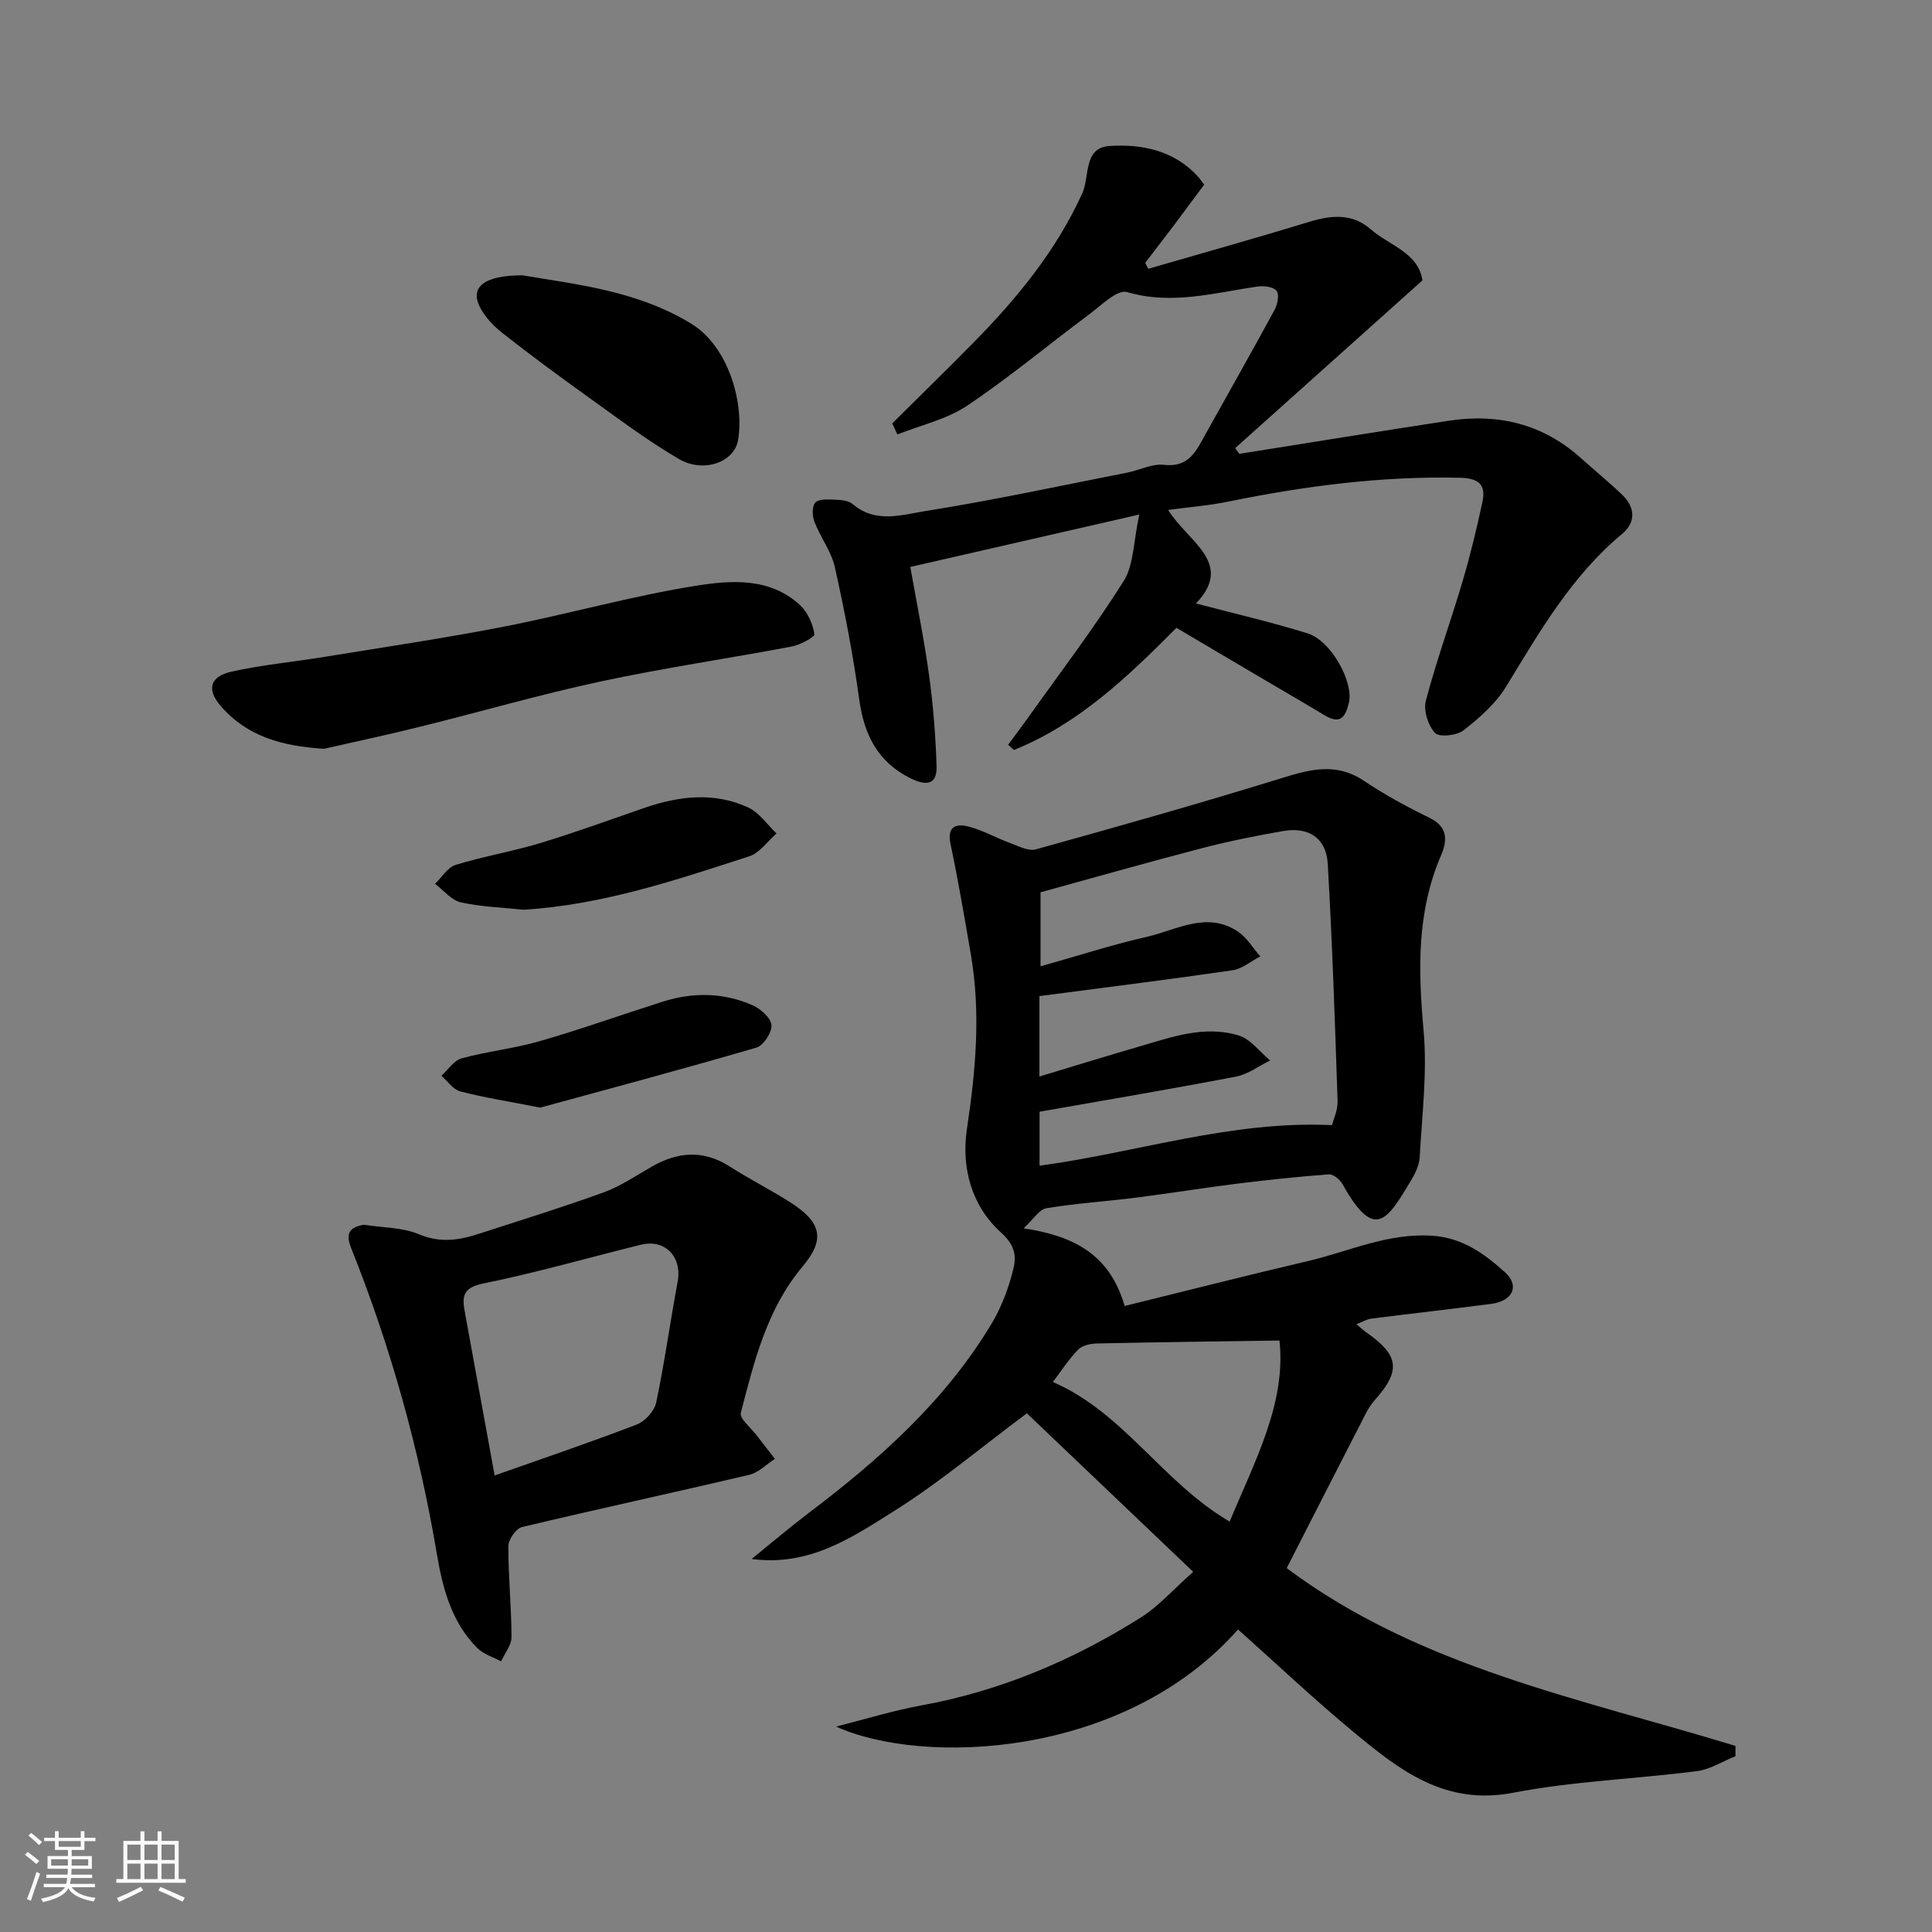
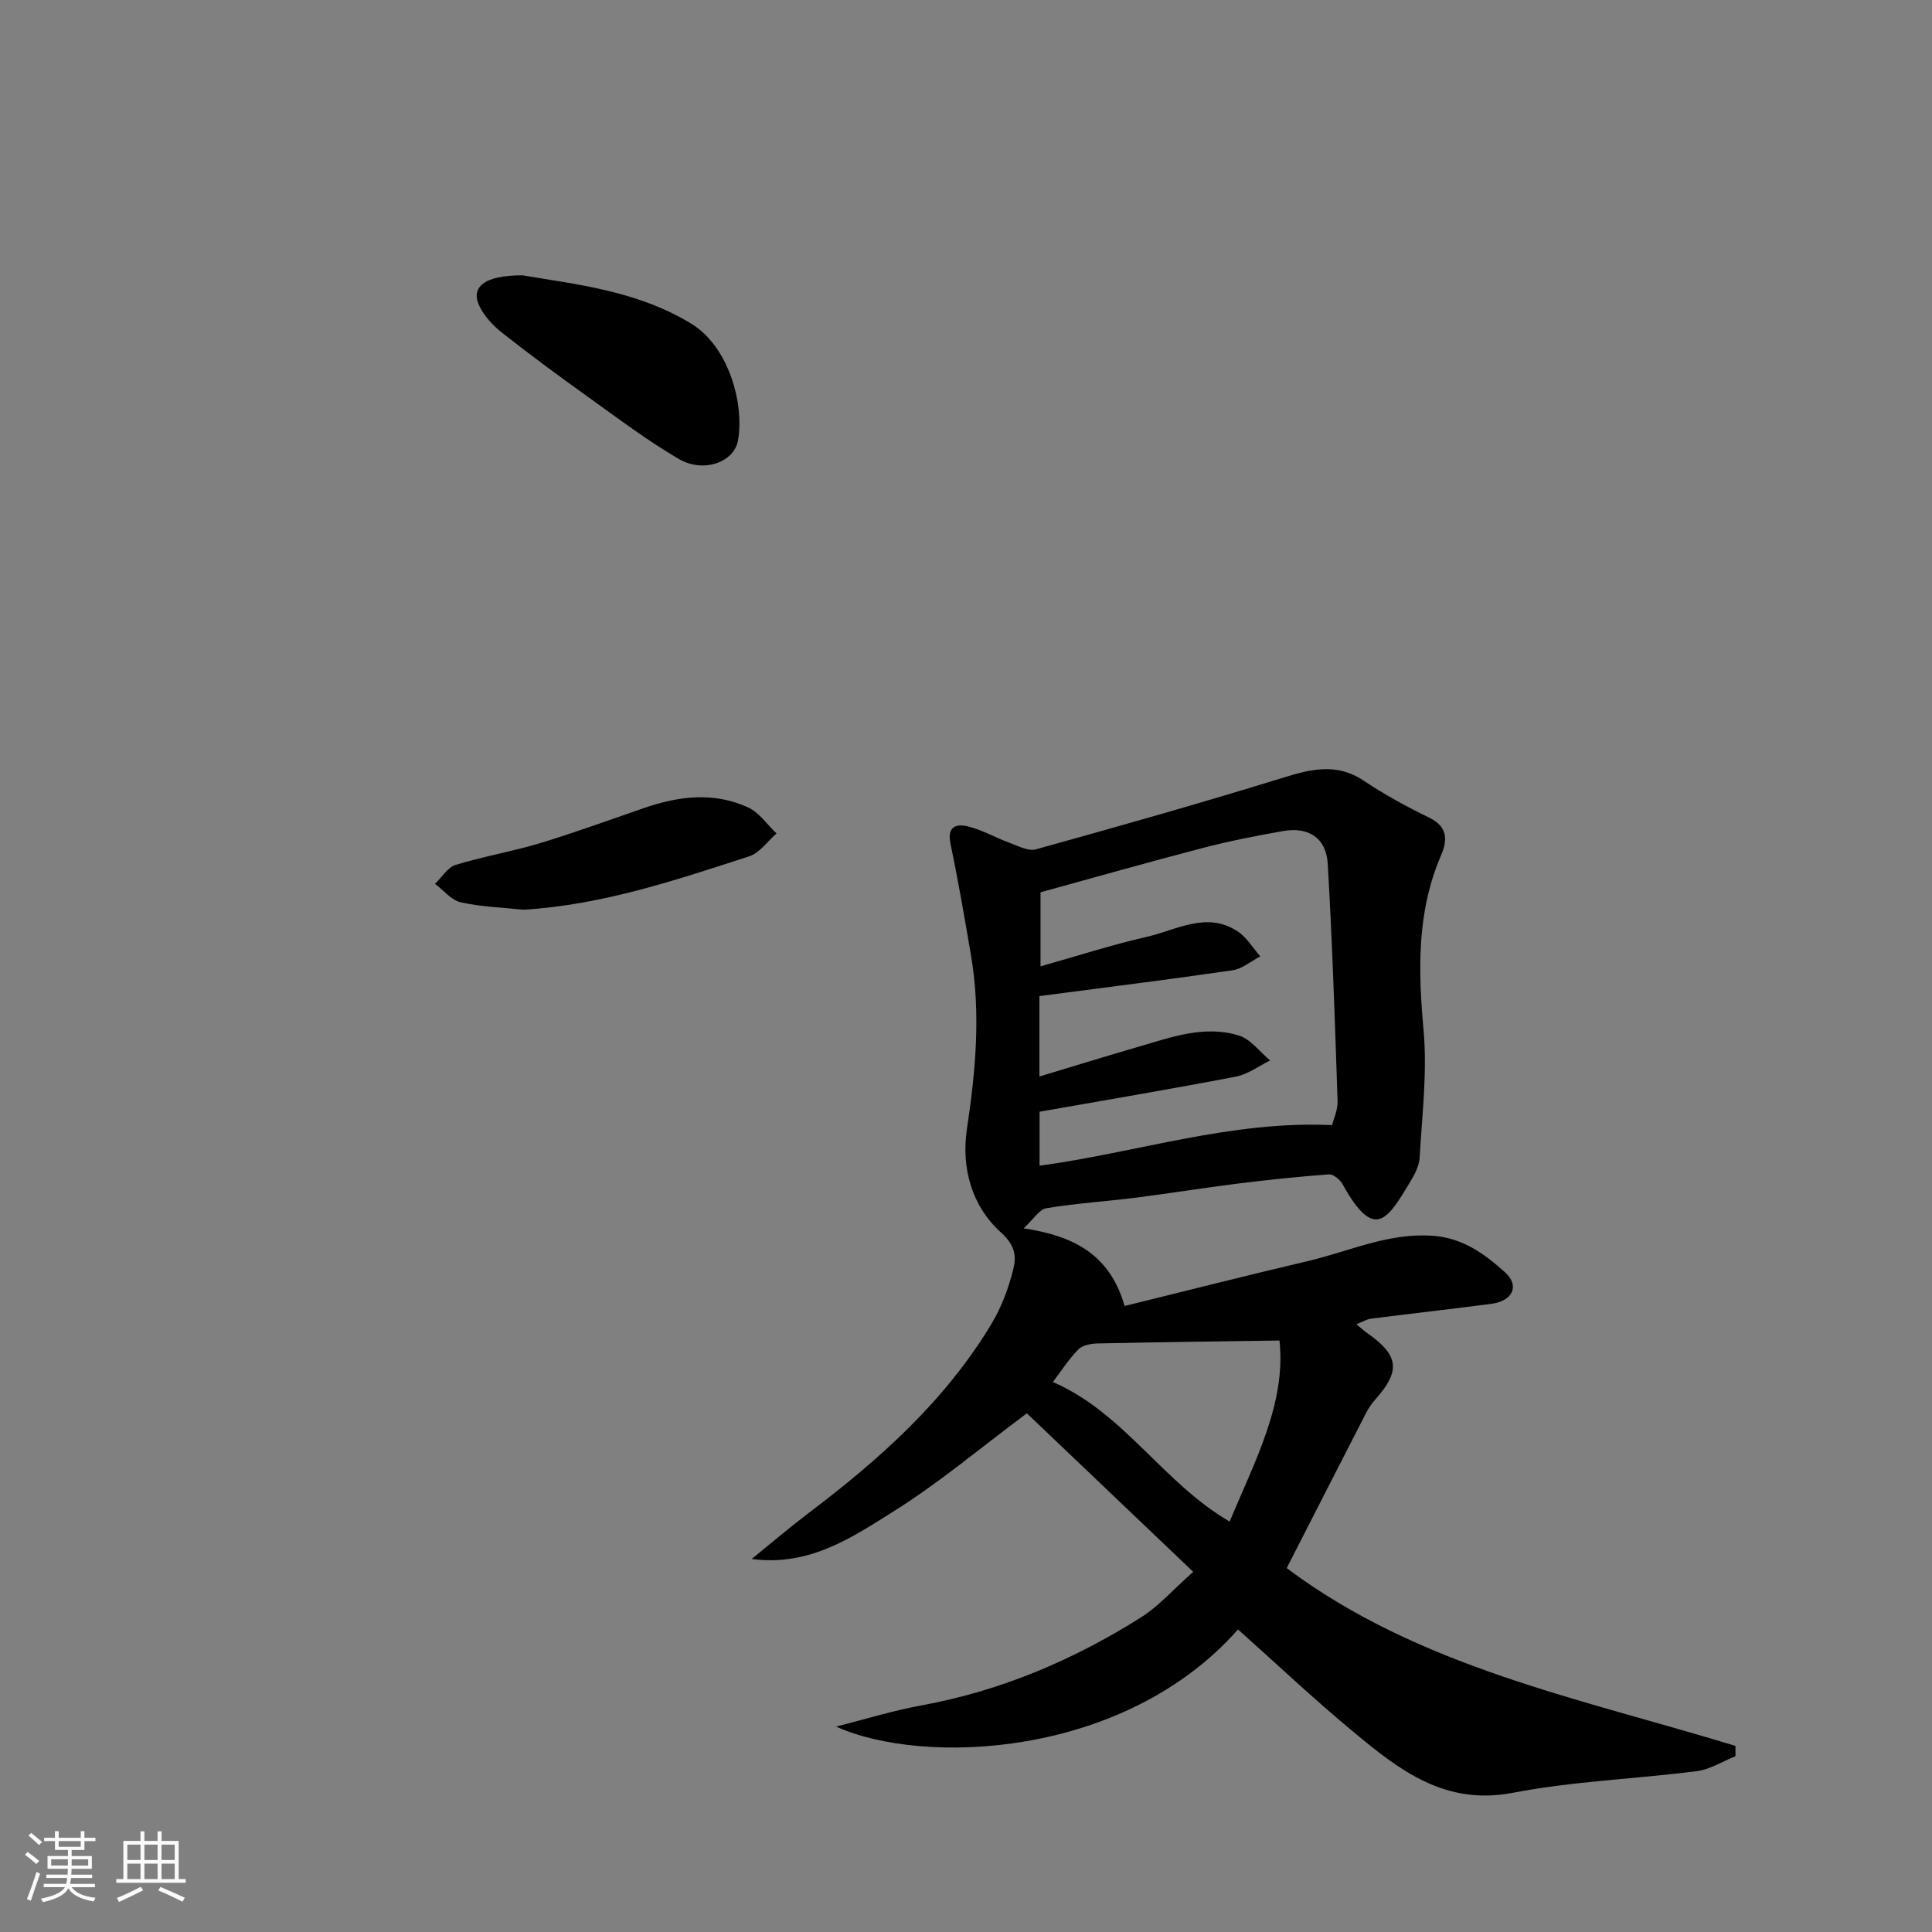
<svg xmlns="http://www.w3.org/2000/svg" enable-background="new 0 0 400 400" viewBox="0 0 400 400">
  <rect x="0" y="0" width="400" height="400" fill="#808080" stroke="none" />
  <path d="m5.17 384 .55-.58c.85.61 1.65 1.24 2.4 1.87l-.59.64c-.83-.73-1.62-1.38-2.36-1.93m1.22 9.53-.82-.34c.71-1.76 1.37-3.64 1.98-5.63.24.13.5.25.76.36-.6 1.67-1.24 3.54-1.92 5.61m-.5-13.5.57-.54c.56.44 1.31 1.06 2.26 1.87l-.64.64c-.68-.66-1.41-1.32-2.19-1.97m3.25.46h2.24v-1.36h.77v1.36h4.57v-1.36h.76v1.36h2.28v.69h-2.28v1.84h-2.64v1.26h4.18v2.64h-4.21c0 .45-.02.86-.05 1.21h4.32v.69h-4.38c-.04.34-.1.75-.19 1.22h5.15v.69h-4.82c.87 1.19 2.51 1.92 4.93 2.19-.17.31-.3.57-.37.76-2.77-.49-4.52-1.41-5.26-2.76-.56 1.26-2.3 2.23-5.24 2.9-.12-.24-.26-.48-.43-.72 2.73-.55 4.38-1.34 4.96-2.38h-4.38v-.69h4.65c.1-.38.17-.79.21-1.22h-4.32v-.69h4.4c.03-.34.05-.75.05-1.21h-4.2v-2.64h4.23v-1.26h-2.69v-1.84h-2.24zm1.46 4.46v1.29h3.45c.01-.4.02-.57.01-.53v-.32-.45h-3.46zm1.55-2.59h4.57v-1.19h-4.57zm6.11 2.59h-3.42v.77c-.01.19-.01.37-.02.53h3.44z" fill="#fafafa" />
  <path d="m32.63 379.16h.82v1.98h3.54v7.89h1.46v.78h-14.37v-.78h1.46v-7.89h3.54v-1.98h.82v1.98h2.73zm-3.49 11.48.5.73c-1.61.82-3.28 1.63-5 2.41-.13-.27-.28-.55-.44-.82 1.75-.72 3.4-1.49 4.94-2.32m-2.78-5.55h2.73v-3.18h-2.73zm0 3.95h2.73v-3.2h-2.73zm3.54-3.95h2.73v-3.18h-2.73zm0 3.95h2.73v-3.2h-2.73zm7.89 4.68c-1.84-.92-3.51-1.7-5.02-2.32l.45-.73c1.89.8 3.57 1.55 5.04 2.23zm-1.62-11.81h-2.73v3.18h2.73zm-2.73 7.13h2.73v-3.2h-2.73z" fill="#fafafa" />
  <g fill="#000001">
    <path d="m256.32 337.36c-23.58 26.7-65.27 28.25-83.21 20.11 5.89-1.49 11.72-3.3 17.69-4.39 16.43-3 31.47-9.41 45.48-18.25 3.57-2.25 6.46-5.58 10.76-9.4-11.75-11.2-23.36-22.26-34.44-32.82-9.84 7.34-18.13 14.34-27.23 20.07-8.8 5.53-17.72 11.7-29.75 10.09 3.95-3.2 7.82-6.5 11.87-9.57 14.66-11.09 28.25-23.22 37.82-39.17 2.06-3.44 3.52-7.38 4.49-11.29.64-2.6.42-4.88-2.55-7.56-6-5.41-8.29-13.27-7.05-21.5 1.8-11.96 2.88-23.9.83-35.92-1.32-7.71-2.64-15.42-4.24-23.07-.77-3.66 1.26-4.19 3.7-3.57 2.93.74 5.65 2.32 8.52 3.37 1.77.65 3.87 1.79 5.45 1.36 17.07-4.74 34.12-9.56 51.04-14.79 5.86-1.81 11.18-3.2 16.82.56 4.33 2.89 8.94 5.42 13.63 7.69 3.88 1.89 3.71 4.76 2.4 7.79-5.06 11.75-4.73 23.84-3.61 36.29.78 8.65-.33 17.49-.81 26.23-.09 1.69-.99 3.45-1.89 4.95-4.77 7.9-7.42 12.59-14.06.64-.53-.96-1.92-2.14-2.82-2.07-6.37.47-12.72 1.14-19.06 1.93-6.98.87-13.92 2-20.9 2.89-6.18.78-12.42 1.17-18.56 2.19-1.48.25-2.66 2.28-4.71 4.16 10.37 1.57 17.83 5.38 20.91 16.08 12.48-3.07 25.17-6.31 37.92-9.29 8.54-2 16.63-5.89 25.84-5.25 6.28.44 10.79 3.78 14.97 7.54 3.15 2.83 1.61 5.98-2.83 6.56-8.28 1.08-16.58 2.01-24.86 3.06-.88.11-1.7.63-3.05 1.16 1 .83 1.56 1.36 2.19 1.79 6.63 4.64 7.02 7.83 1.72 13.79-.75.84-1.4 1.81-1.92 2.81-5.44 10.59-10.85 21.19-16.42 32.1 27.4 20.54 60.85 27 92.91 36.81v2.13c-2.67 1.07-5.25 2.75-8.01 3.1-12.69 1.62-25.57 2.07-38.09 4.48-14.02 2.69-23.46-4.68-32.9-12.53-8.14-6.72-15.83-14-23.99-21.29zm-41.12-114.48c7.07-2.13 13.73-4.19 20.43-6.14 6.82-1.98 13.71-4.55 20.85-2.35 2.46.76 4.34 3.39 6.49 5.17-2.35 1.14-4.59 2.86-7.06 3.34-13.56 2.6-27.18 4.89-40.68 7.27v11.18c20.24-2.75 39.77-9.39 60.56-8.4.29-1.22 1.21-3.13 1.14-5.01-.54-16.36-1.09-32.72-2.03-49.06-.31-5.36-3.92-7.75-9.24-6.82-5.61.98-11.22 2.09-16.73 3.53-11.16 2.9-22.25 6.06-33.5 9.15v15.33c7.64-2.15 14.76-4.46 22.04-6.12 6.16-1.41 12.4-5.35 18.81-1.09 1.87 1.24 3.12 3.41 4.65 5.15-1.92.99-3.76 2.59-5.78 2.88-13.24 1.93-26.53 3.58-39.95 5.34zm39.39 92.15c5.17-12.47 11.73-24.53 10.31-37.49-12.98.19-25.35.34-37.73.61-1.35.03-3.09.38-3.95 1.27-2 2.06-3.58 4.53-5.23 6.71 14.75 6.4 22.67 20.76 36.6 28.9z" />
-     <path d="m184.73 87.66c5.64-5.6 11.33-11.15 16.9-16.81 9-9.15 17.05-18.98 22.44-30.81 1.57-3.45.19-9.45 5.61-9.81 6.7-.45 13.4.89 18.36 6.34.33.36.6.78 1.27 1.66-1.95 2.62-3.97 5.36-6.01 8.08-2.05 2.72-4.13 5.41-6.2 8.11.21.41.43.82.64 1.23 11.18-3.24 22.4-6.38 33.53-9.78 4.52-1.38 8.82-1.64 12.47 1.56 3.91 3.41 9.92 4.88 10.76 10.62-13.08 11.72-25.93 23.23-38.78 34.74.29.39.58.78.87 1.17 14.45-2.29 28.89-4.64 43.35-6.85 10.27-1.57 19.54.68 27.4 7.76 2.82 2.54 5.76 4.93 8.5 7.55 2.73 2.61 2.89 5.72.01 8.11-10.48 8.71-17.08 20.25-24.03 31.63-2.15 3.52-5.51 6.46-8.8 9.04-1.39 1.09-5.06 1.48-5.92.55-1.44-1.55-2.42-4.68-1.89-6.7 2.2-8.32 5.16-16.43 7.6-24.69 1.61-5.45 2.95-10.99 4.13-16.55.78-3.65-1.04-4.82-4.75-4.9-16.22-.36-32.15 1.72-47.98 4.96-3.92.8-7.94 1.11-12.36 1.71 4.12 6.63 13.78 10.99 5.76 19.36 7.82 2.06 15.54 3.84 23.08 6.18 4.94 1.53 9.58 10.1 8.59 14.32-.71 3.01-1.75 4.63-5.02 2.66-4.58-2.76-9.22-5.43-13.82-8.15-5.6-3.3-11.2-6.61-16.87-9.96-10.17 10.22-20.33 19.93-33.64 25.28-.4-.36-.81-.71-1.21-1.07 1.33-1.81 2.69-3.6 3.99-5.42 6.72-9.44 13.77-18.68 19.93-28.47 2.12-3.37 2-8.14 3.24-13.78-16.74 3.83-31.56 7.22-47.41 10.85 1.33 7.56 2.87 15.01 3.9 22.54.85 6.2 1.34 12.47 1.54 18.72.13 4.17-2.53 3.92-5.4 2.5-6.77-3.36-9.62-9.03-10.62-16.34-1.26-9.18-3.02-18.32-5.04-27.37-.73-3.26-2.98-6.16-4.21-9.35-.47-1.21-.56-3.23.15-4.02.69-.78 2.62-.67 3.99-.61 1.28.05 2.88.15 3.75.91 4.72 4.06 10.19 2.23 15.06 1.45 14-2.22 27.88-5.23 41.79-7.96 2.55-.5 5.15-1.89 7.58-1.61 5.23.61 6.74-2.95 8.66-6.4 4.76-8.56 9.6-17.08 14.27-25.69.61-1.13 1.01-3.16.41-3.94-.63-.83-2.62-1.07-3.92-.89-8.96 1.29-17.72 3.88-27.05 1.15-2.04-.59-5.43 2.84-7.97 4.73-8.4 6.24-16.45 12.99-25.14 18.8-4.24 2.84-9.59 4.02-14.43 5.95-.35-.77-.7-1.53-1.06-2.29z" />
-     <path d="m75.34 253.57c4.02.63 8.02.55 11.39 1.97 4.36 1.84 8.25 1.26 12.34-.07 8.65-2.82 17.36-5.5 25.91-8.6 3.49-1.27 6.66-3.43 9.91-5.3 5.41-3.11 10.71-3.57 16.19-.06 4.12 2.64 8.51 4.84 12.63 7.48 6.36 4.07 7.19 7.59 2.48 13.2-7.43 8.84-10.03 19.62-12.81 30.32-.31 1.17 2.06 3.06 3.22 4.59 1.26 1.66 2.56 3.29 3.84 4.94-1.76 1.13-3.38 2.85-5.3 3.3-15.68 3.7-31.43 7.08-47.09 10.83-1.23.29-2.8 2.59-2.8 3.96-.02 6.28.64 12.56.65 18.84 0 1.66-1.4 3.33-2.16 5-1.65-.9-3.62-1.47-4.9-2.74-5.33-5.32-7.19-12.35-8.38-19.43-3.67-21.76-9.55-42.88-17.74-63.36-1.32-3.26-.19-4.37 2.62-4.87zm27.07 51.91c10.19-3.6 19.89-6.88 29.43-10.55 1.71-.66 3.64-2.77 4.01-4.52 1.75-8.29 2.89-16.71 4.45-25.04.96-5.14-2.58-8.9-7.62-7.66-10.89 2.69-21.68 5.8-32.66 8.03-4.1.83-4.39 2.61-3.81 5.74 2.01 11.07 4.03 22.13 6.2 34z" />
-     <path d="m67.09 155.03c-8.46-.54-15.83-2.41-21.41-8.88-2.92-3.39-2.25-6.08 2.24-7.09 6.35-1.42 12.88-2.02 19.32-3.07 12.41-2.03 24.85-3.86 37.19-6.27 13.26-2.59 26.32-6.32 39.64-8.44 7.27-1.16 15.34-1.77 21.58 4.01 1.57 1.45 2.61 3.86 2.98 5.99.1.6-2.96 2.25-4.74 2.58-13.14 2.49-26.4 4.41-39.48 7.22-12.55 2.69-24.91 6.28-37.39 9.37-6.6 1.65-13.28 3.06-19.93 4.58z" />
    <path d="m108.17 57c10.73 1.84 23.54 3.08 34.89 9.98 7.93 4.81 11.06 16.79 9.73 24.22-.81 4.52-7.15 6.79-12.21 3.84-6.59-3.84-12.72-8.48-18.93-12.93-5.97-4.27-11.87-8.63-17.64-13.17-1.87-1.47-3.66-3.37-4.7-5.46-1.97-3.98.83-6.48 8.86-6.48z" />
    <path d="m108.41 188.35c-4.22-.45-8.71-.58-13-1.53-1.97-.44-3.57-2.5-5.34-3.83 1.41-1.35 2.6-3.41 4.26-3.92 5.73-1.77 11.69-2.76 17.43-4.49 7.3-2.21 14.46-4.84 21.68-7.32 7.15-2.46 14.4-3.33 21.45-.09 2.3 1.06 3.94 3.55 5.88 5.39-1.87 1.62-3.49 4.03-5.65 4.73-15.18 4.92-30.33 10.05-46.71 11.06z" />
-     <path d="m111.86 229.32c-6.8-1.33-11.76-2.1-16.59-3.37-1.48-.39-2.6-2.12-3.89-3.23 1.39-1.24 2.59-3.16 4.19-3.6 5.31-1.45 10.87-2.03 16.15-3.55 8.56-2.47 16.97-5.48 25.47-8.18 6.29-2 12.6-1.92 18.65.75 1.66.73 3.76 2.61 3.88 4.11.12 1.51-1.66 4.23-3.13 4.65-15.39 4.5-30.88 8.63-44.73 12.42z" />
  </g>
</svg>